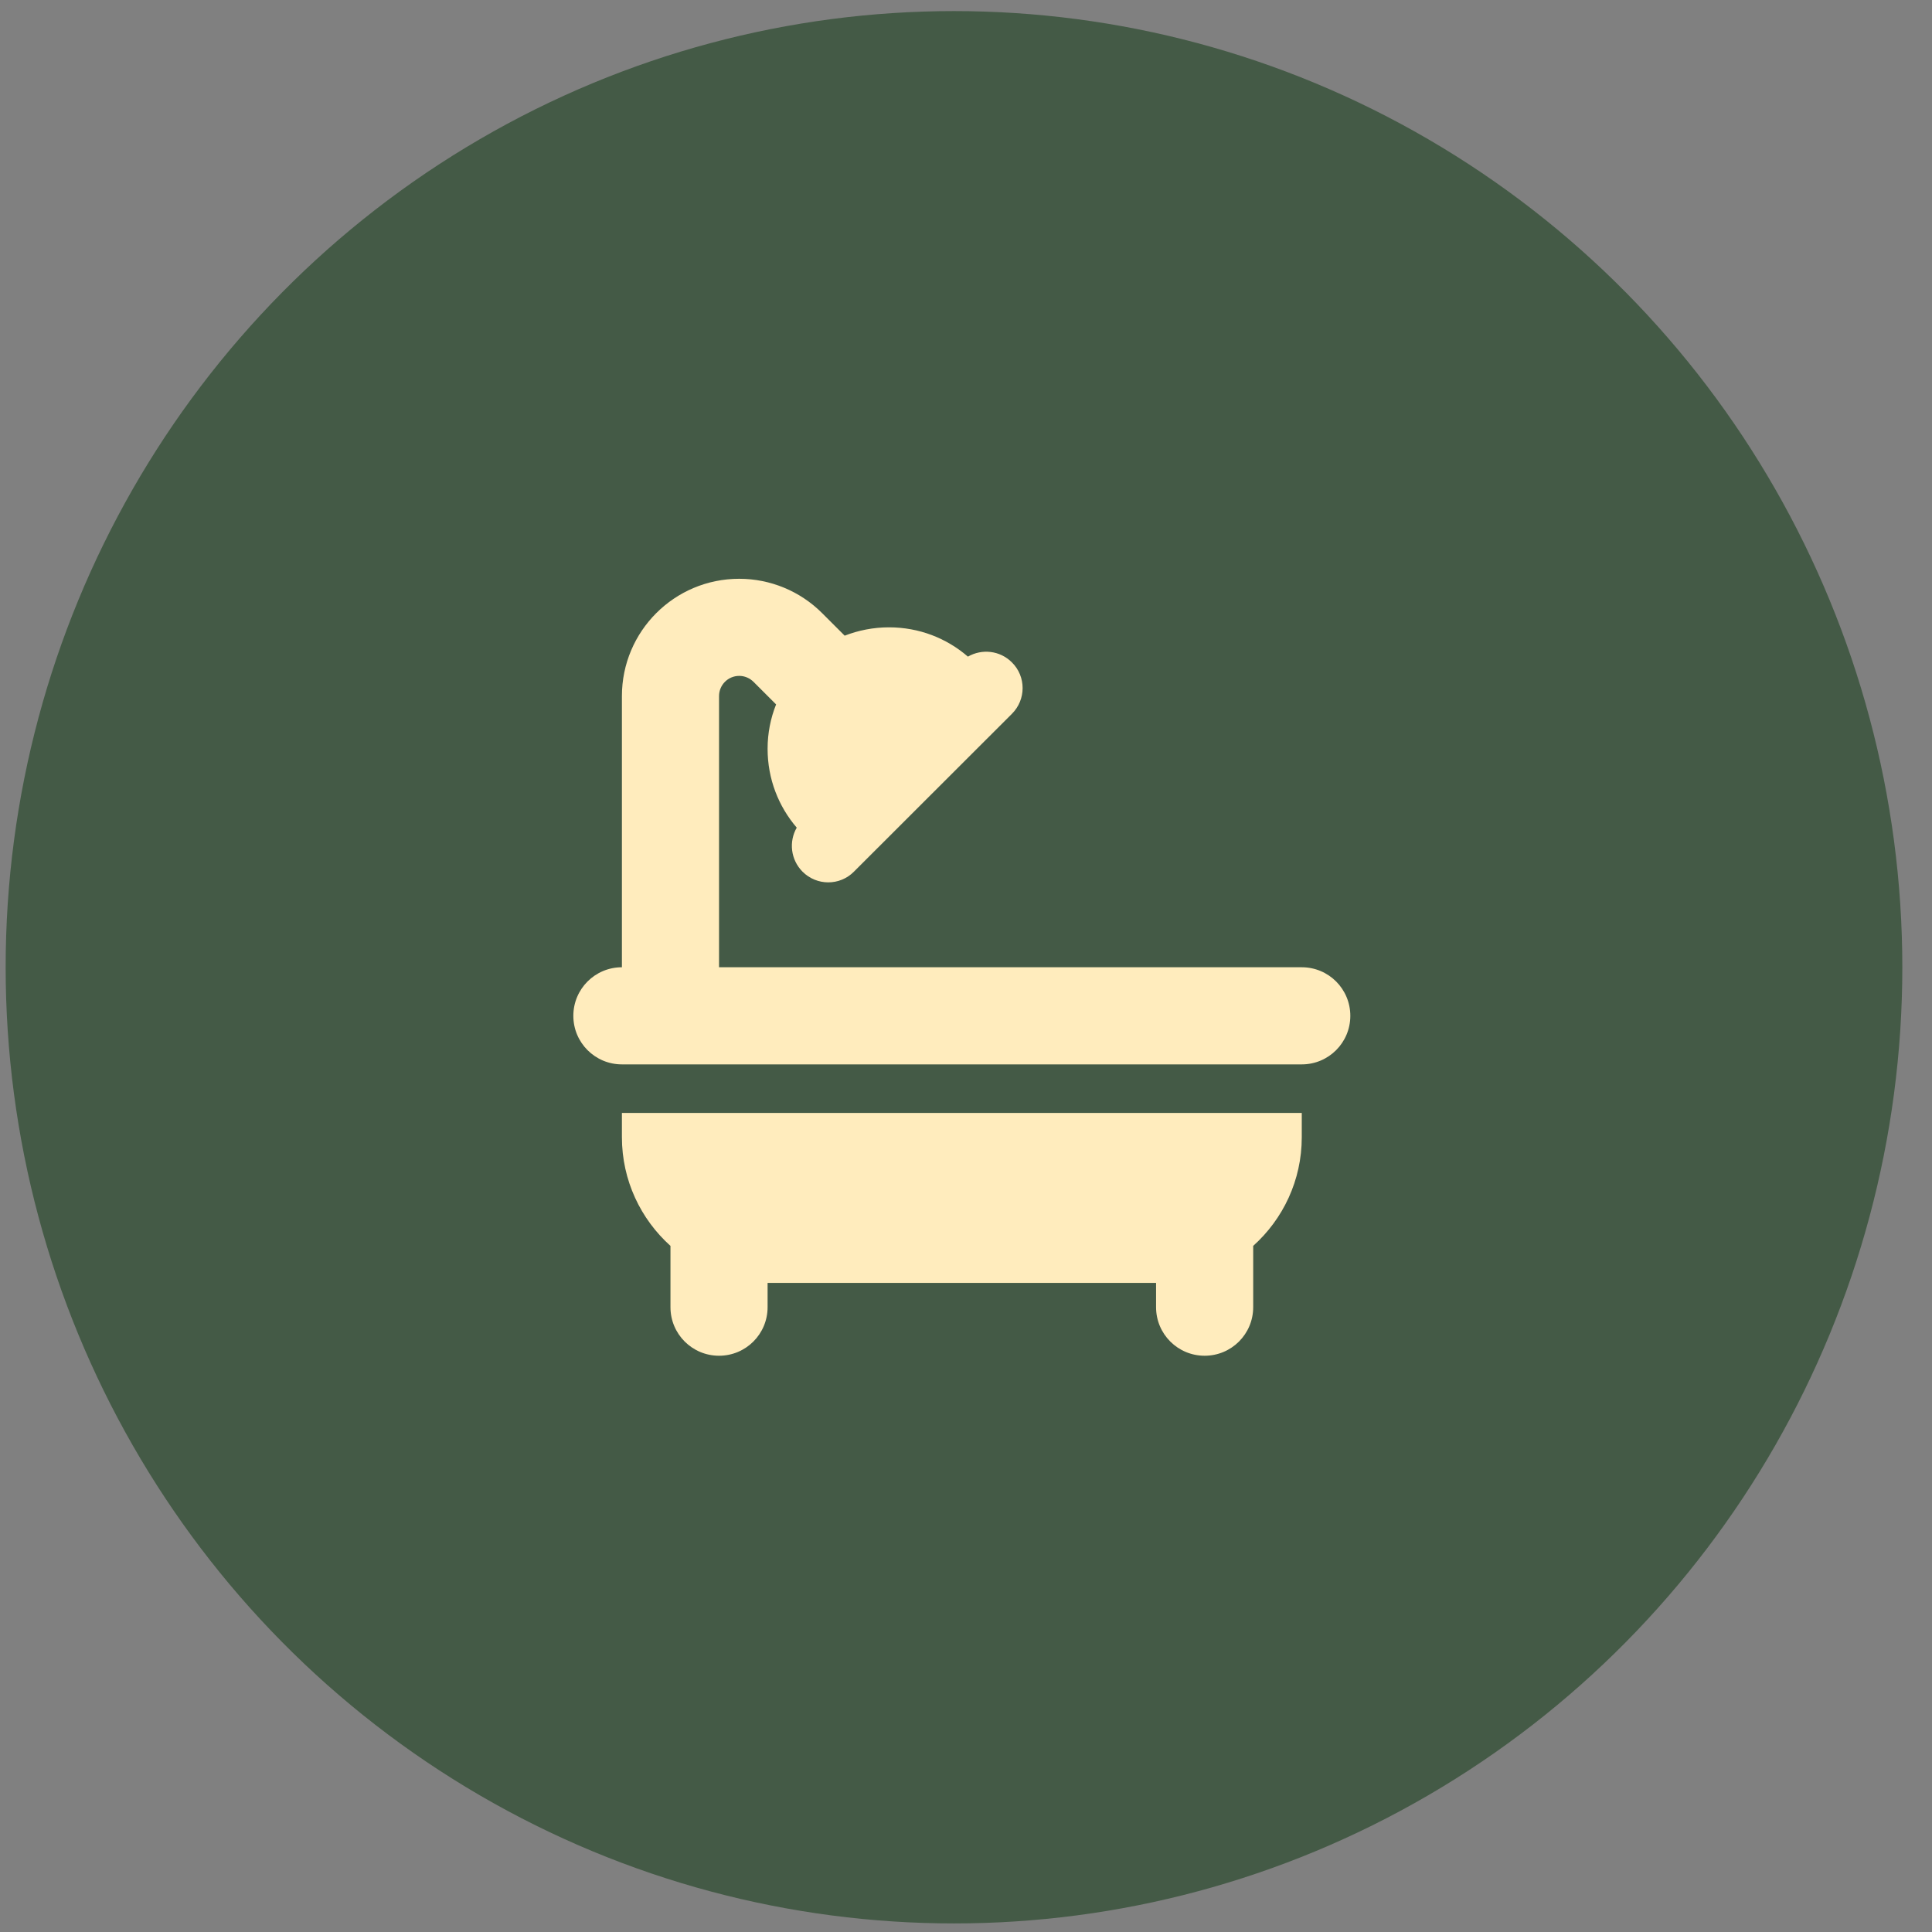
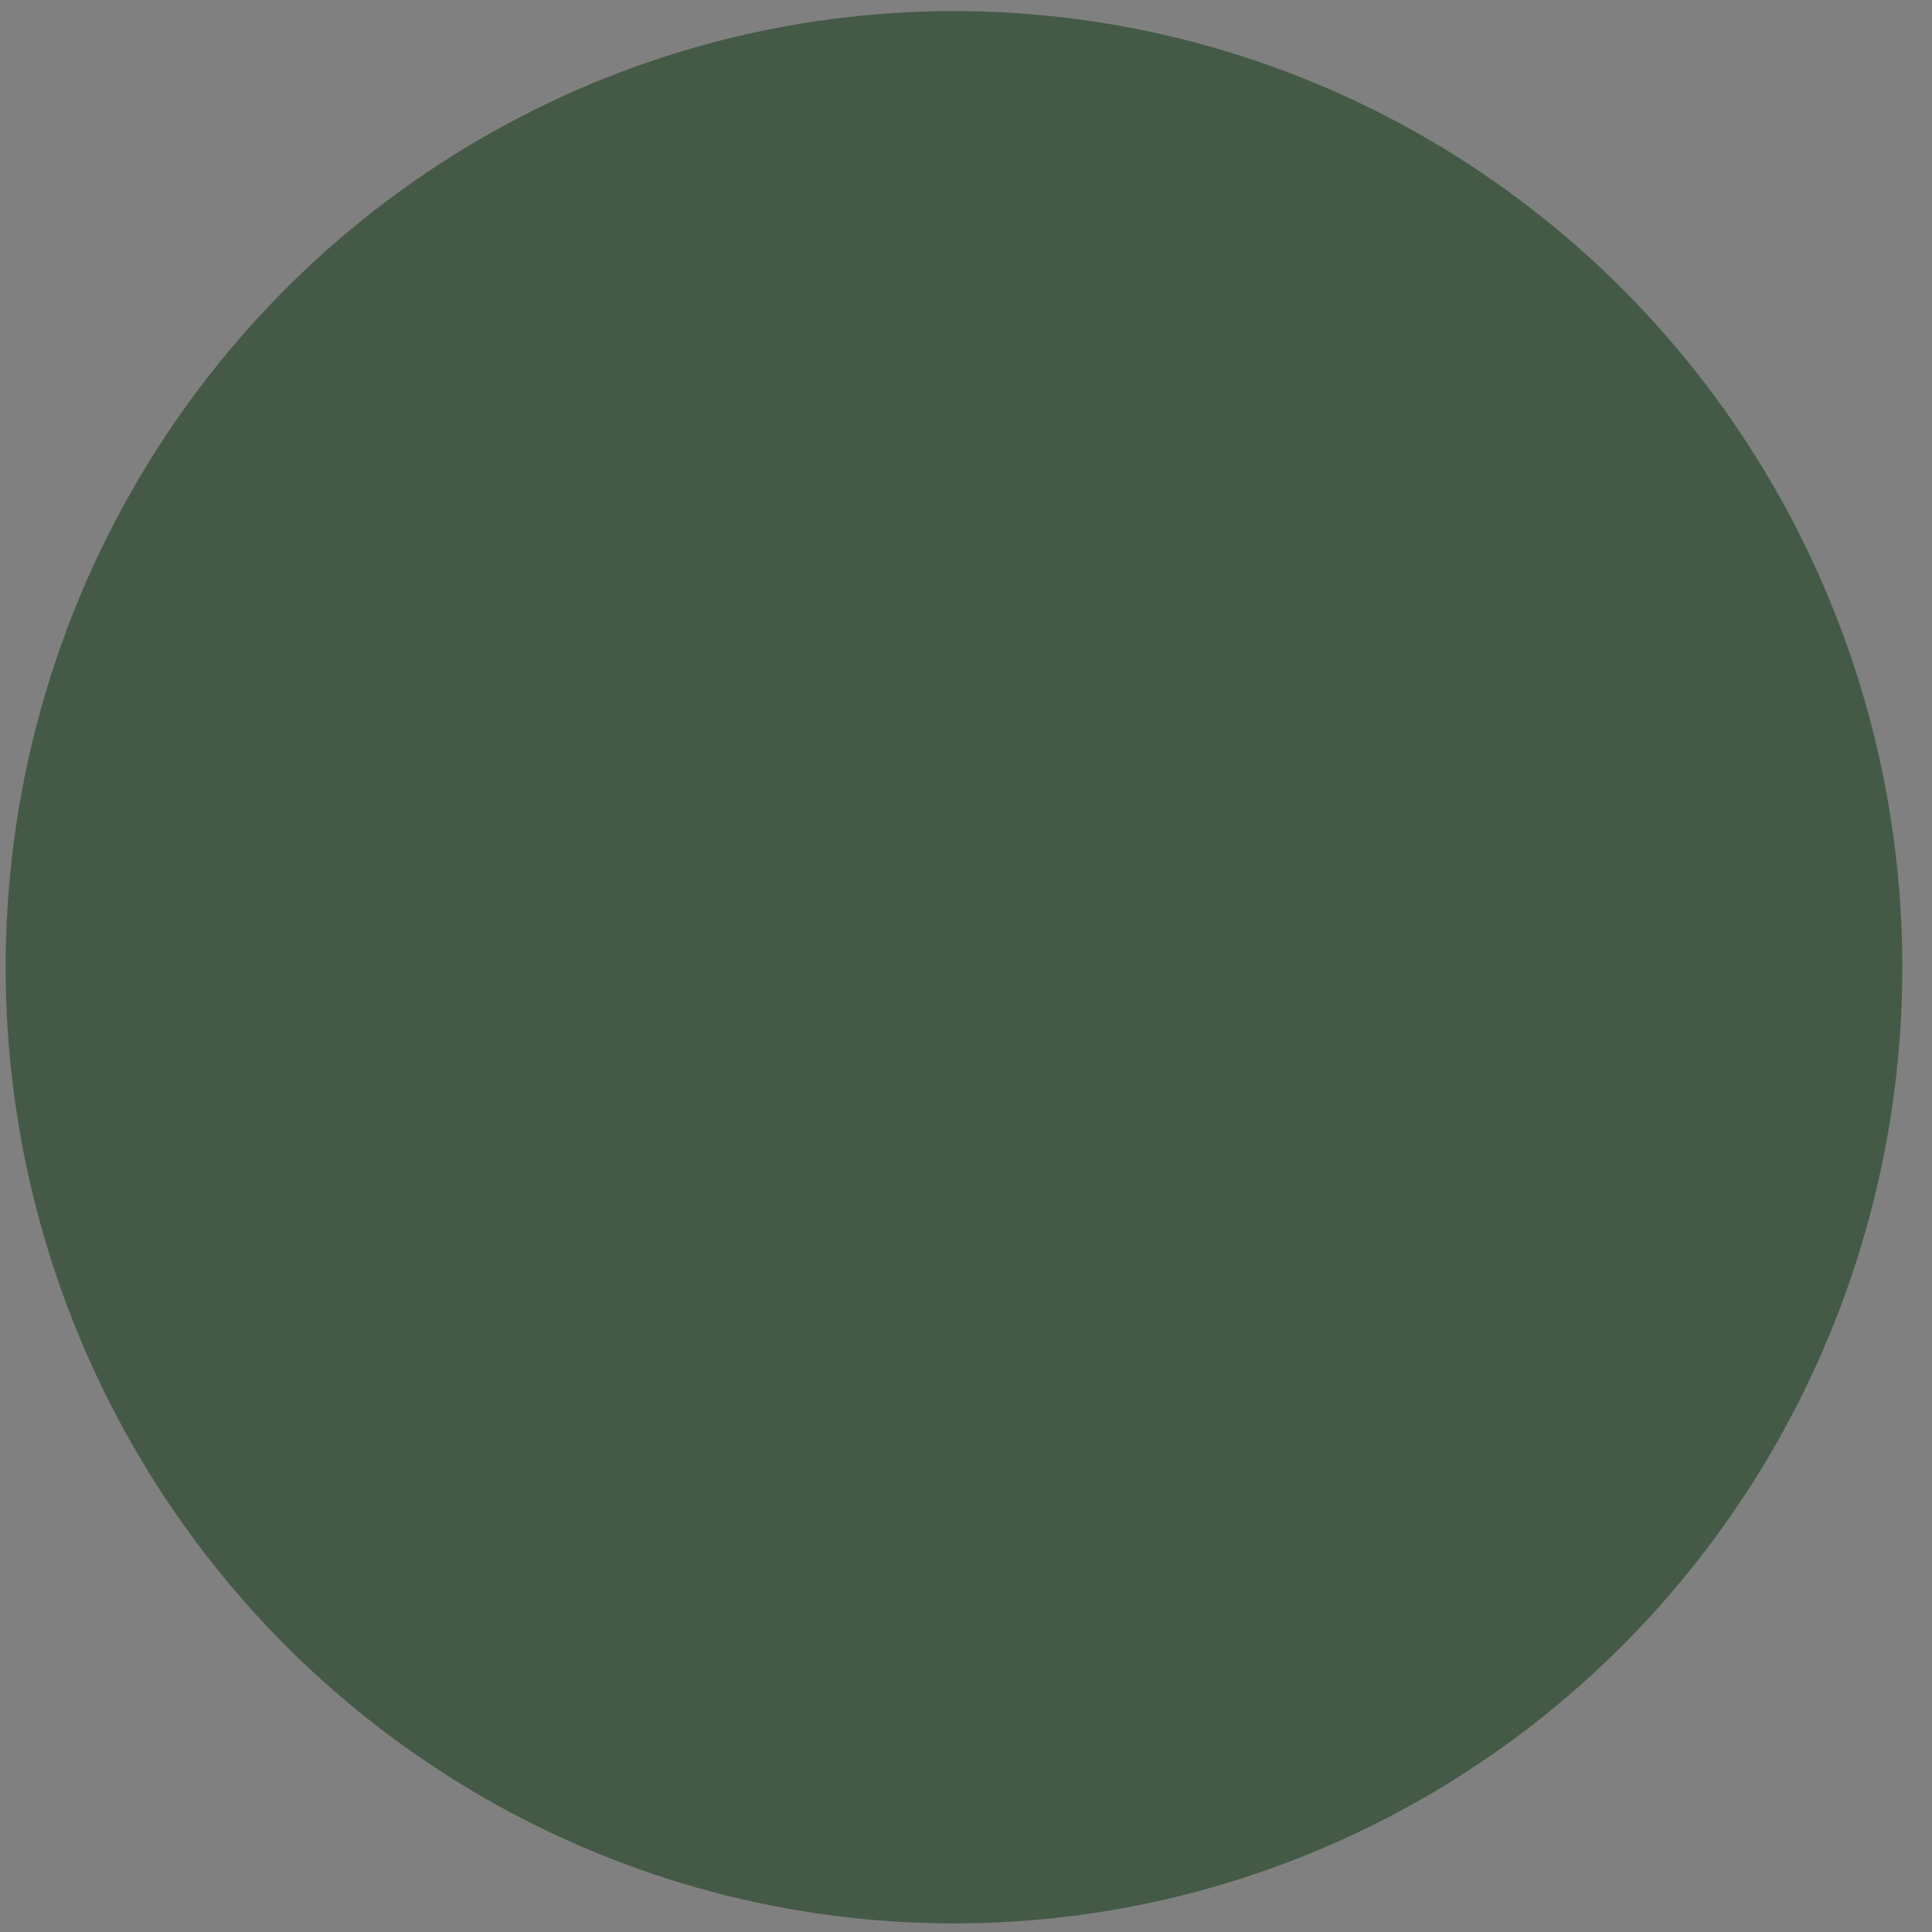
<svg xmlns="http://www.w3.org/2000/svg" width="92" height="92" viewBox="0 0 92 92" fill="none">
  <rect x="0" y="0" width="92" height="92" fill="#808080" stroke="none" />
  <ellipse cx="45.428" cy="46.06" rx="45.159" ry="45.532" fill="#445A46" />
-   <path d="M34.24 33.147C34.24 32.619 34.666 32.185 35.201 32.185C35.454 32.185 35.699 32.287 35.88 32.467L36.957 33.544C36.697 34.194 36.552 34.91 36.552 35.654C36.552 37.092 37.072 38.4 37.94 39.412C37.556 40.077 37.65 40.937 38.214 41.507C38.893 42.187 39.992 42.187 40.664 41.507L48.186 33.992C48.866 33.313 48.866 32.214 48.186 31.542C47.616 30.971 46.756 30.885 46.091 31.268C45.079 30.393 43.771 29.873 42.333 29.873C41.589 29.873 40.873 30.017 40.223 30.27L39.146 29.194C38.098 28.146 36.675 27.561 35.201 27.561C32.115 27.561 29.615 30.061 29.615 33.147V46.06C28.336 46.06 27.302 47.093 27.302 48.373C27.302 49.651 28.336 50.685 29.615 50.685H61.989C63.268 50.685 64.301 49.651 64.301 48.373C64.301 47.093 63.268 46.06 61.989 46.06H34.24V33.147ZM29.615 52.997V54.154C29.615 56.206 30.511 58.056 31.927 59.328V62.247C31.927 63.526 32.961 64.559 34.24 64.559C35.519 64.559 36.552 63.526 36.552 62.247V61.091H55.051V62.247C55.051 63.526 56.085 64.559 57.364 64.559C58.643 64.559 59.676 63.526 59.676 62.247V59.328C61.093 58.056 61.989 56.213 61.989 54.154V52.997H29.615Z" fill="#FFECBD" />
</svg>